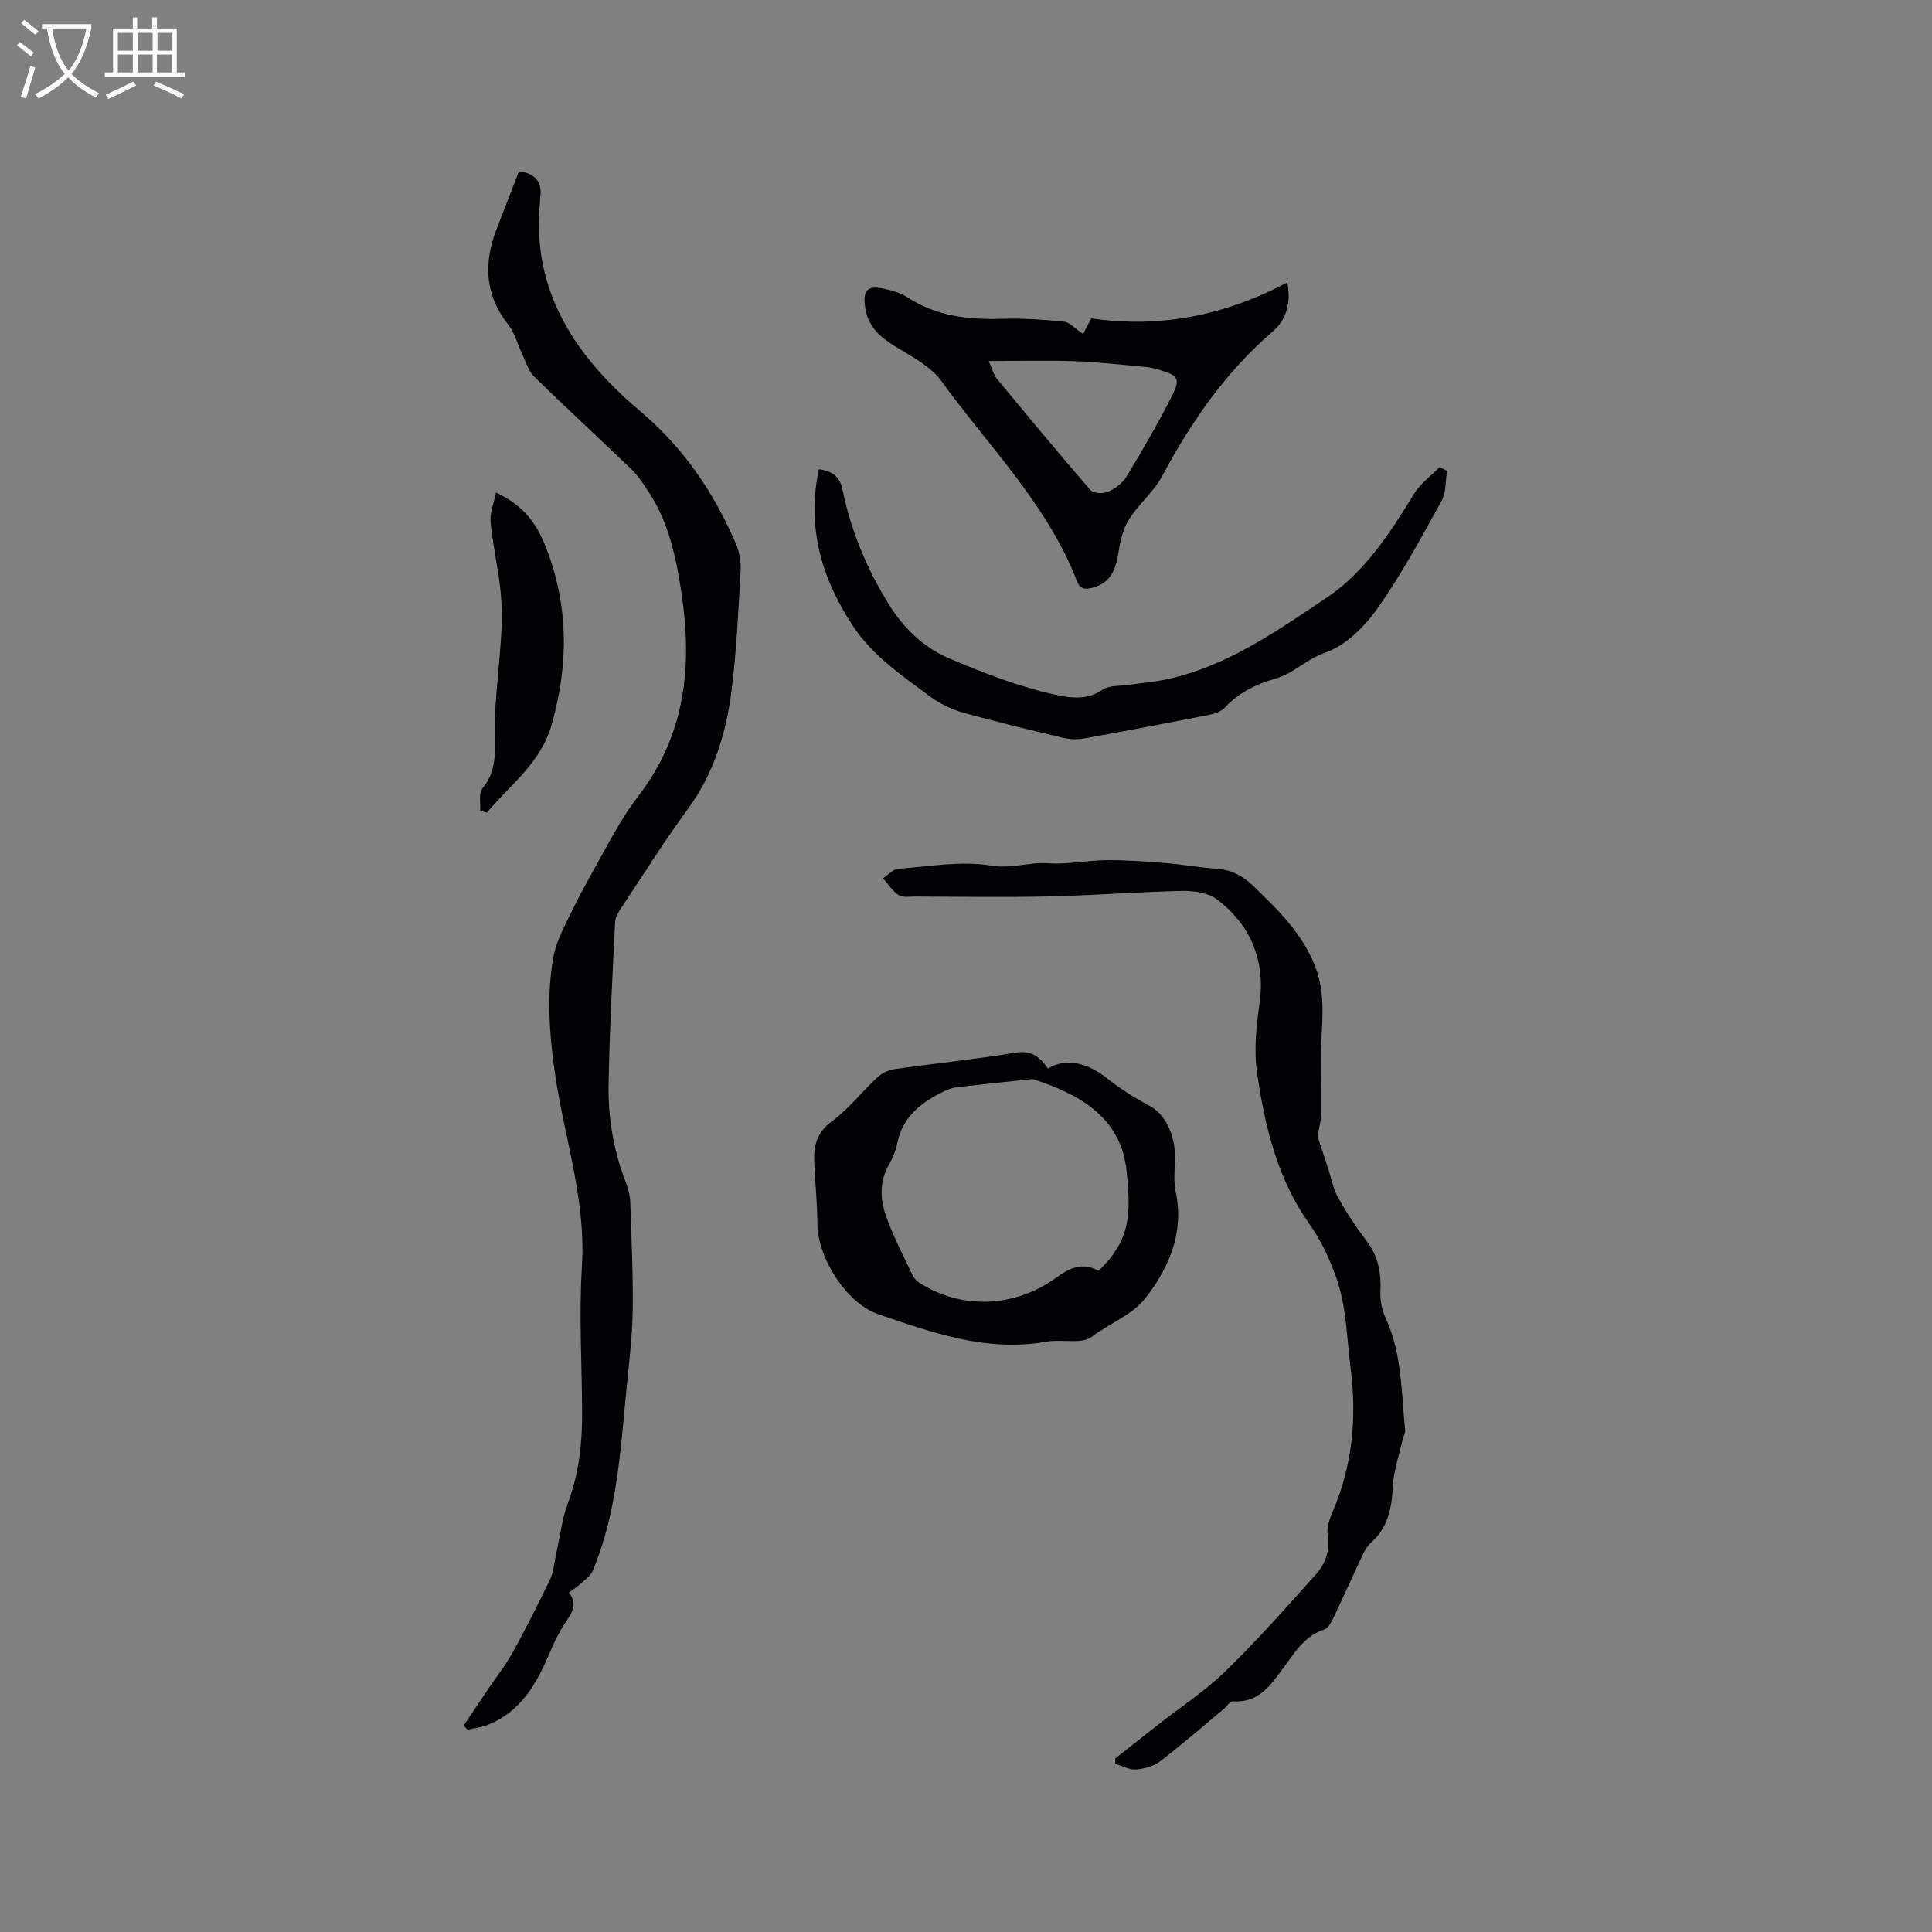
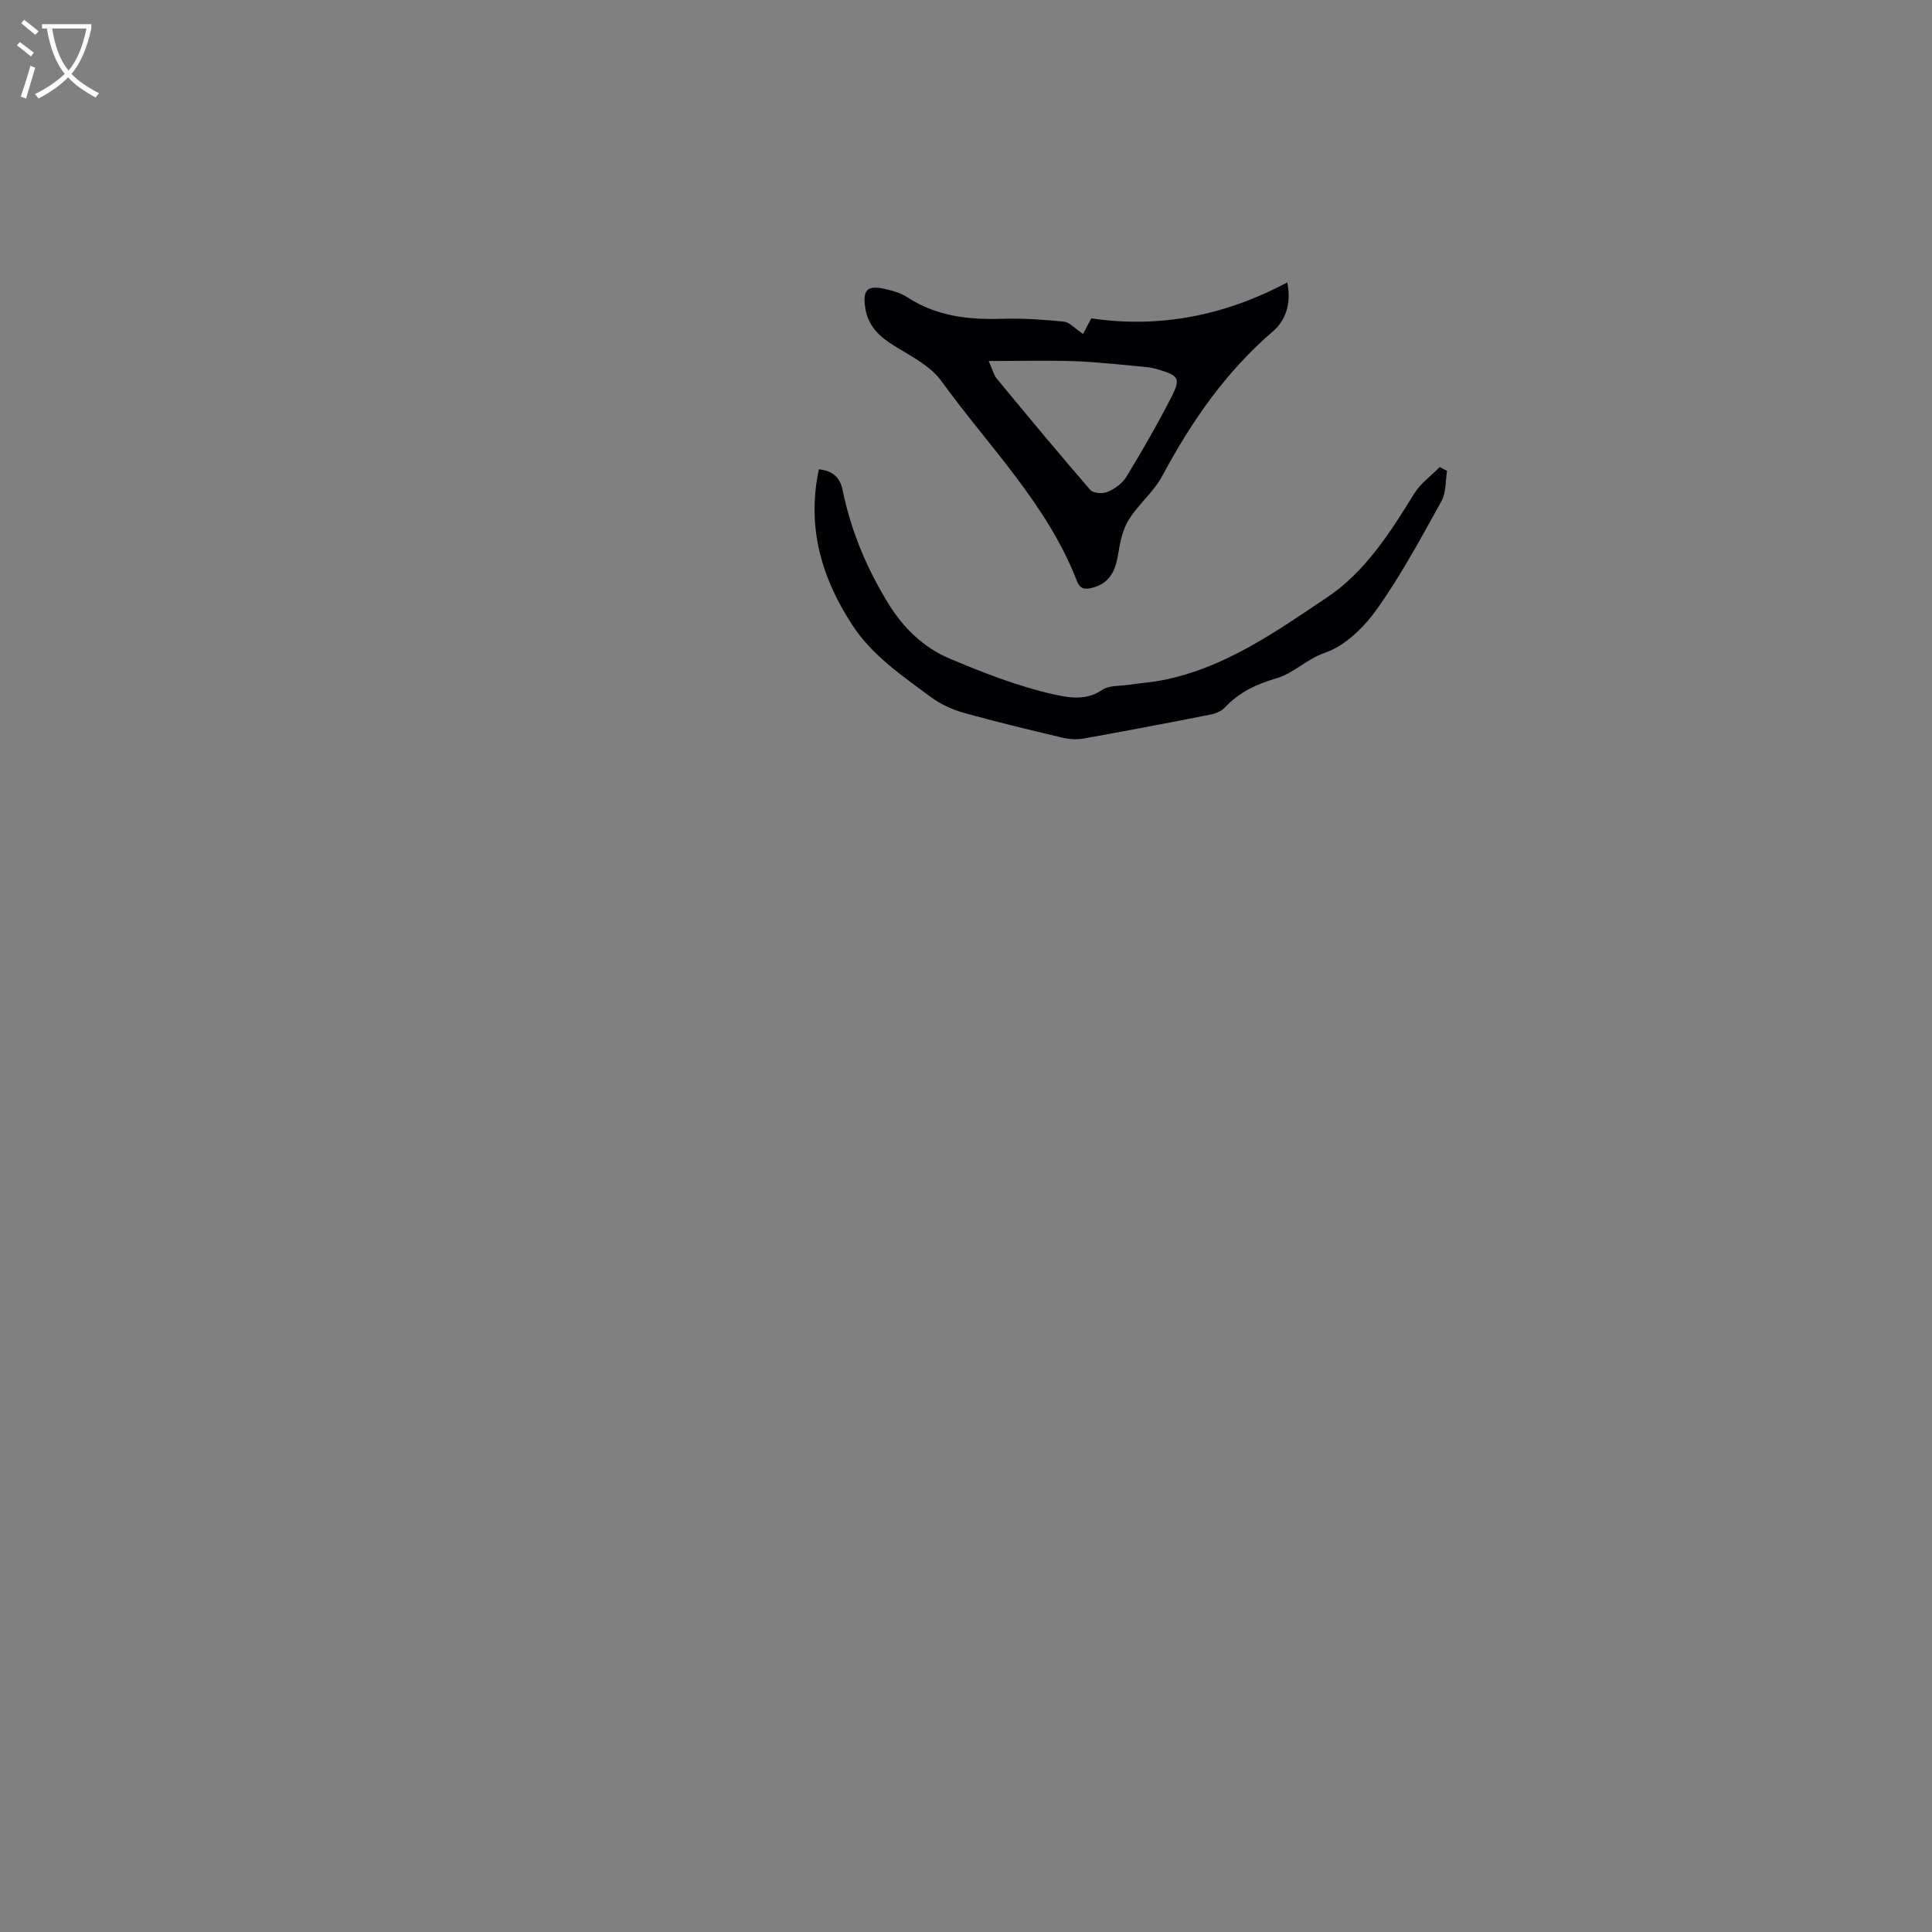
<svg xmlns="http://www.w3.org/2000/svg" enable-background="new 0 0 400 400" viewBox="0 0 400 400">
  <rect x="0" y="0" width="400" height="400" fill="#808080" stroke="none" />
  <g fill="#010103">
-     <path d="m117.8 329.73c1.97 2.55.42 4.43-.94 6.51-1.25 1.91-2.24 4.03-3.14 6.15-2.66 6.28-5.94 12.01-12.69 14.71-1.32.53-2.8.69-4.2 1.02-.28-.28-.56-.57-.85-.85 1.62-2.42 3.24-4.84 4.87-7.25 1.77-2.62 3.74-5.12 5.27-7.87 2.75-4.97 5.32-10.06 7.78-15.18.71-1.47.8-3.24 1.17-4.88.83-3.7 1.26-7.56 2.57-11.08 2.22-5.98 2.9-12.11 2.88-18.38-.03-10.16-.68-20.35-.04-30.46.88-13.94-3.76-26.94-5.65-40.39-1.11-7.91-1.68-15.81-.24-23.72.37-2.03 1.19-4.02 2.09-5.9 1.82-3.81 3.72-7.6 5.8-11.27 3.07-5.41 5.84-11.09 9.61-15.98 9.82-12.74 11.31-26.97 8.99-42.21-1.12-7.38-2.63-14.58-6.83-20.92-1.04-1.57-2.07-3.21-3.41-4.5-6.72-6.48-13.59-12.79-20.26-19.31-1.17-1.14-1.67-2.98-2.41-4.53-.99-2.06-1.56-4.44-2.93-6.19-4.86-6.16-5.15-12.74-2.45-19.75 1.55-4.03 3.12-8.05 4.66-12.05 3.51.49 4.92 2.35 4.36 5.67-.03.21.01.43-.01.64-1.83 18.59 7.45 32.13 20.68 43.31 9.04 7.63 15.31 16.88 19.88 27.51.72 1.68 1.08 3.7.98 5.52-.48 8.35-.84 16.74-1.9 25.03-1.12 8.72-3.65 17.03-9.01 24.35-4.82 6.58-9.17 13.5-13.68 20.29-.62.94-1.35 2.04-1.4 3.09-.55 11.31-1.17 22.63-1.35 33.95-.11 6.9 1.11 13.7 3.65 20.2.49 1.25.8 2.65.84 3.99.25 7.38.59 14.77.5 22.16-.06 5.14-.66 10.29-1.18 15.42-1.33 13.07-1.91 26.29-7.1 38.64-.41.98-1.44 1.73-2.27 2.49-.76.69-1.65 1.27-2.64 2.02z" />
-     <path d="m272.79 235.28c.75 2.27 1.44 4.36 2.13 6.46.68 2.07 1.06 4.31 2.1 6.18 1.74 3.14 3.75 6.17 5.93 9.02 2.41 3.16 3.03 6.59 2.85 10.44-.08 1.8.3 3.8 1.05 5.43 3.44 7.44 3.28 15.47 4.07 23.34.06.58-.36 1.19-.5 1.8-.73 3.25-1.87 6.49-2.04 9.77-.23 4.53-1.01 8.57-4.58 11.72-.83.73-1.38 1.86-1.87 2.89-1.99 4.21-3.87 8.47-5.88 12.67-.44.91-1.09 2.11-1.9 2.37-4.08 1.33-6.06 4.75-8.38 7.88-2.65 3.57-5.14 7.4-10.52 6.99-.57-.04-1.22 1.03-1.85 1.55-4.38 3.65-8.68 7.41-13.21 10.87-1.34 1.03-3.3 1.57-5.02 1.69-1.39.1-2.85-.75-4.28-1.18.01-.38.02-.76.03-1.13 3.05-2.4 6.1-4.8 9.15-7.19 4.59-3.6 9.53-6.82 13.68-10.87 6.56-6.4 12.67-13.27 18.77-20.12 1.91-2.13 2.84-4.81 2.36-7.96-.24-1.54.36-3.36 1.01-4.87 4.11-9.58 5.06-19.44 3.74-29.77-.81-6.28-.82-12.61-2.97-18.73-1.42-4.02-3.14-7.69-5.63-11.21-6.51-9.21-9.11-19.92-10.73-30.9-.73-4.97-.22-9.79.49-14.78 1.22-8.62-1.81-16.18-8.91-21.48-1.83-1.36-4.78-1.75-7.2-1.7-9.19.2-18.37.93-27.56 1.14-9.22.21-18.44.04-27.66.02-1.16 0-2.58.25-3.42-.31-1.28-.84-2.16-2.28-3.21-3.47 1.04-.68 2.03-1.88 3.11-1.96 6.43-.48 13.04-1.7 19.25-.66 4.23.71 7.87-.78 11.83-.49s8-.6 12.01-.64c3.99-.04 7.99.25 11.98.57 3.69.3 7.36.94 11.05 1.23 2.99.23 5.25 1.46 7.43 3.56 5.06 4.87 10.05 9.7 12.72 16.43 1.7 4.27 1.76 8.58 1.48 13.1-.36 5.89-.06 11.81-.16 17.72-.06 1.59-.51 3.17-.74 4.58z" />
-     <path d="m216.97 221.24c3.67-2.3 8.15-1.28 12.39 2.13 2.68 2.15 5.67 3.98 8.71 5.62 3.43 1.85 5.61 6.69 5.19 12.15-.14 1.86-.22 3.82.16 5.62 1.81 8.54-1.49 15.94-6.38 22.14-2.59 3.28-7.36 5.13-11.01 7.87-2.14 1.6-6.2.44-9.31 1-12.34 2.23-23.64-1.83-34.92-5.69-6.63-2.27-12.55-11.78-12.57-18.78-.01-4.33-.51-8.65-.65-12.98-.11-3.24.6-5.91 3.63-8.14 3.46-2.54 6.17-6.08 9.35-9.04.94-.88 2.31-1.6 3.58-1.78 8.38-1.2 16.82-2.04 25.17-3.42 3.34-.55 5.08 1.01 6.66 3.3zm10.45 41.88c6.87-6.51 6.67-12.11 5.84-20.59-1.08-10.99-9.48-15.9-19.23-19.05-.37-.12-.82-.02-1.23.02-4.82.51-9.64 1.01-14.46 1.57-.92.11-1.86.38-2.69.78-4.82 2.28-8.81 5.28-9.91 10.98-.3 1.53-.98 3.04-1.75 4.41-1.94 3.43-1.77 7.06-.57 10.47 1.5 4.25 3.62 8.28 5.55 12.38.29.62.89 1.19 1.49 1.57 8.81 5.59 19.76 5 28.2-1.12 2.43-1.77 5.35-3.44 8.76-1.42z" />
    <path d="m224.24 69.14c.32-.61.86-1.64 1.7-3.23 13.98 2.07 27.52-.48 40.57-7.44.93 4.41-.42 7.95-2.89 10.07-9.81 8.41-16.94 18.7-22.97 29.97-1.76 3.3-4.9 5.84-6.91 9.04-1.23 1.94-1.8 4.43-2.16 6.75-.55 3.48-1.54 6.38-5.38 7.38-1.49.39-2.55.38-3.24-1.4-6.17-15.93-18.3-27.88-28.06-41.39-2.23-3.09-6.16-5.08-9.56-7.17-3.14-1.93-5.6-4.09-6.19-7.92-.58-3.74.36-4.8 3.99-3.99 1.63.36 3.36.84 4.73 1.74 6.08 3.98 12.77 4.68 19.8 4.45 4.21-.13 8.45.18 12.65.6 1.12.13 2.16 1.37 3.92 2.54zm-19.55 5.6c.88 1.96 1.1 2.96 1.68 3.65 6.4 7.74 12.8 15.47 19.38 23.06.6.7 2.62.81 3.62.37 1.48-.64 3.04-1.78 3.86-3.14 3.28-5.41 6.46-10.91 9.33-16.54 1.93-3.8 1.46-4.39-2.75-5.64-.81-.24-1.64-.43-2.48-.51-4.95-.44-9.9-1.03-14.86-1.21-5.64-.2-11.29-.04-17.78-.04z" />
    <path d="m299.6 97.49c-.35 2.1-.18 4.5-1.16 6.26-4.2 7.58-8.33 15.27-13.33 22.32-2.68 3.78-6.61 7.65-10.79 9.08-3.82 1.31-6.43 4.23-10.13 5.31-4.01 1.16-7.69 2.89-10.61 6.04-.72.77-1.96 1.25-3.04 1.46-8.73 1.72-17.47 3.39-26.23 4.95-1.41.25-2.98.14-4.38-.19-6.9-1.64-13.8-3.29-20.63-5.21-2.36-.67-4.73-1.82-6.7-3.28-5.85-4.36-11.96-8.45-16.08-14.74-6.47-9.86-9.52-20.4-6.98-32.33 2.74.33 4.34 1.52 4.9 4.25 1.71 8.38 4.94 16.14 9.42 23.45 3.16 5.16 7.35 9.22 12.79 11.51 6.9 2.91 13.98 5.68 21.25 7.33 2.96.67 6.88 1.51 10.26-.84 1.44-1 3.72-.81 5.63-1.09 2.34-.35 4.71-.51 7.02-.97 12.88-2.57 23.41-10.06 33.95-17.12 7.88-5.28 13.07-13.43 18.05-21.5 1.3-2.11 3.49-3.67 5.27-5.48.51.26 1.01.52 1.52.79z" />
-     <path d="m102.68 101.99c5.46 2.49 8.24 6.16 10.04 10.57 5 12.22 5.11 24.53 1.55 37.29-2.3 8.21-8.64 12.56-13.47 18.41-.46-.14-.93-.28-1.39-.42.12-1.57-.35-3.63.48-4.62 3.4-4.08 2.42-8.71 2.54-13.34.17-6.41 1.02-12.81 1.39-19.22.17-2.91.09-5.88-.24-8.77-.54-4.62-1.57-9.19-2.01-13.82-.18-1.82.65-3.74 1.11-6.08z" />
  </g>
  <path d="m6.4 11.7c-1-.8-1.9-1.6-2.9-2.3l.6-.7c.9.7 1.9 1.4 2.9 2.2zm-2.1 8.3c.7-2.1 1.4-4.2 2-6.4.2.1.6.3 1 .4-.7 2.3-1.3 4.4-1.9 6.4zm3-12.8c-1.1-.9-2.1-1.7-2.9-2.4l.6-.7c1 .8 2 1.5 3 2.4zm1.4-1.3v-.9h10.2v.9c-.9 4.2-2.3 7.3-4.1 9.4 1.3 1.4 3.2 2.7 5.7 4-.2.2-.4.5-.7.9-2.5-1.4-4.4-2.7-5.7-4.2-1.4 1.5-3.5 3-6.1 4.4 0 0 0 0-.1-.1-.3-.4-.5-.7-.7-.8 2.7-1.3 4.7-2.8 6.2-4.2-1.8-2.2-3-5.3-3.7-9.4zm9.2 0h-7.1c.6 3.8 1.7 6.7 3.4 8.7 1.7-2 2.9-4.8 3.7-8.7z" fill="#fcfbfa" />
-   <path d="m31.6 3.6h.9v2.3h4.1v9.1h1.7v.9h-16.6v-.9h1.7v-9.1h4.1v-2.3h.9v2.3h3.1v-2.3zm-4 13.3.6.8c-1.9.9-3.8 1.9-5.8 2.8-.2-.3-.3-.6-.5-.9 2-.9 3.9-1.8 5.7-2.7zm-3.2-10.1v3.7h3.1v-3.7zm0 4.5v3.7h3.1v-3.7zm4.1-4.5v3.7h3.1v-3.7zm0 4.5v3.7h3.1v-3.7zm9.1 9.1c-2.1-1.1-4.1-2-5.8-2.7l.5-.8c2.2.9 4.1 1.8 5.8 2.6zm-1.9-13.6h-3.1v3.7h3.1zm-3.2 4.5v3.7h3.1v-3.7z" fill="#fcfbfa" />
</svg>